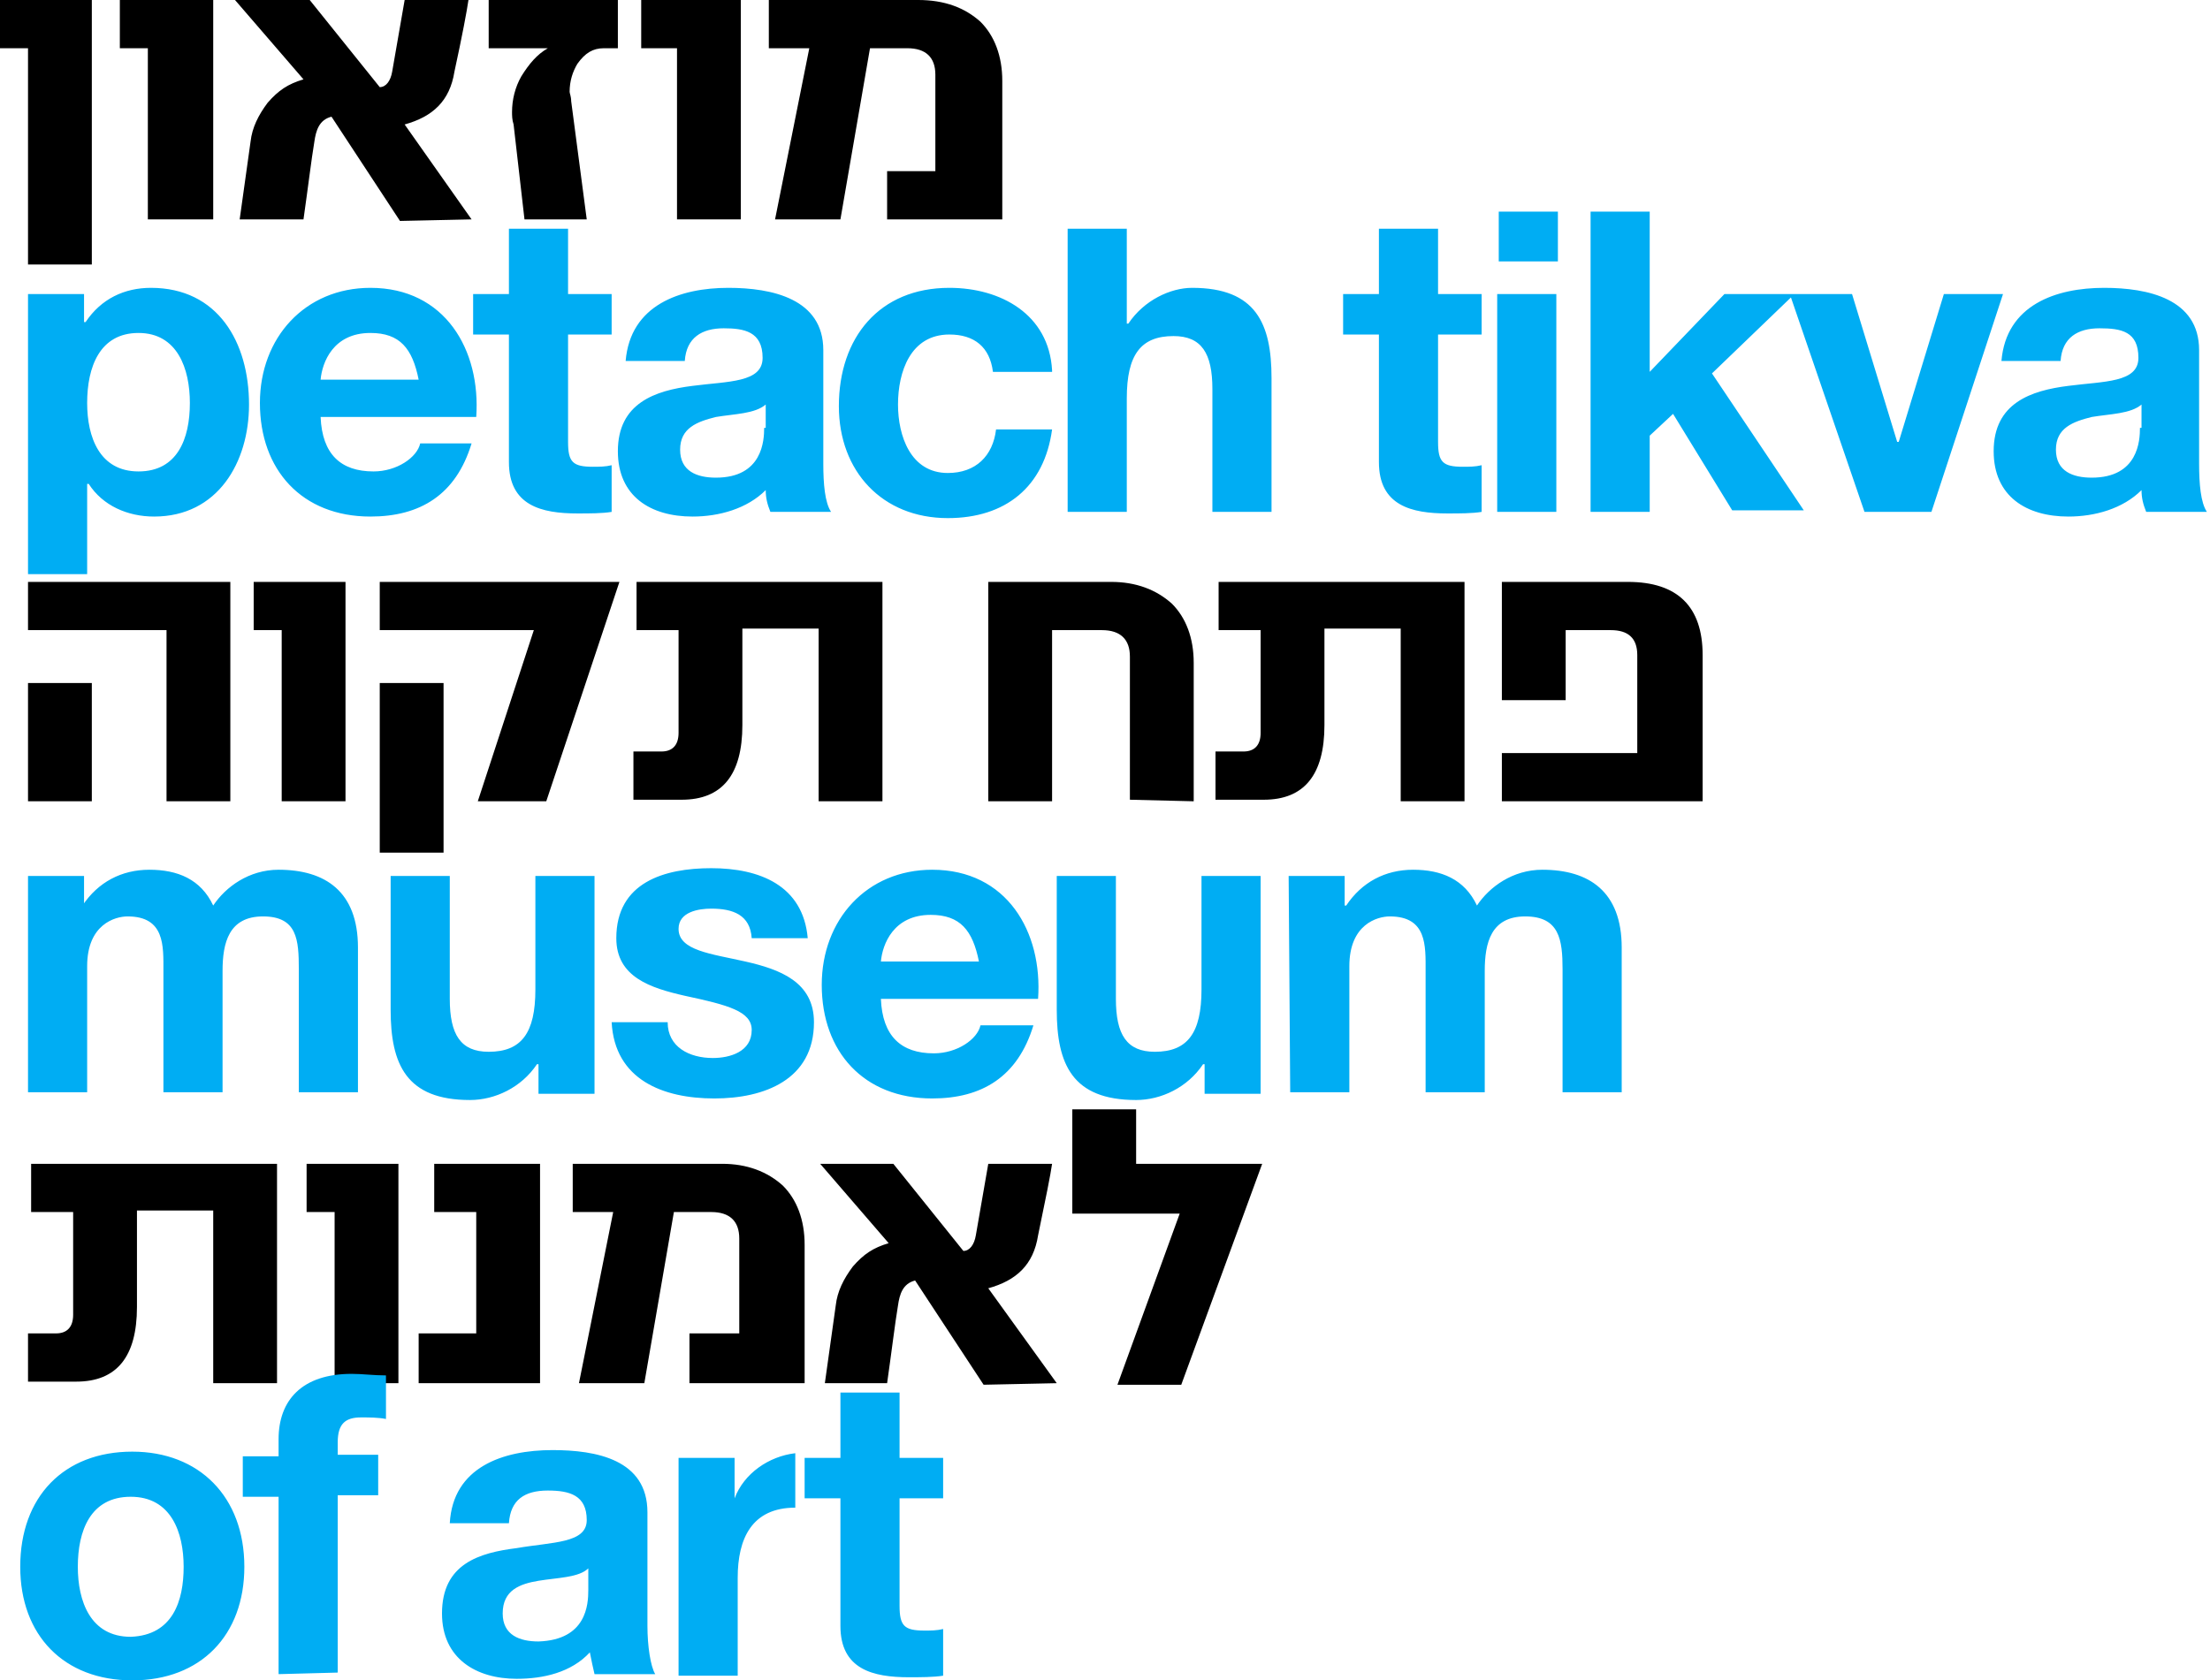
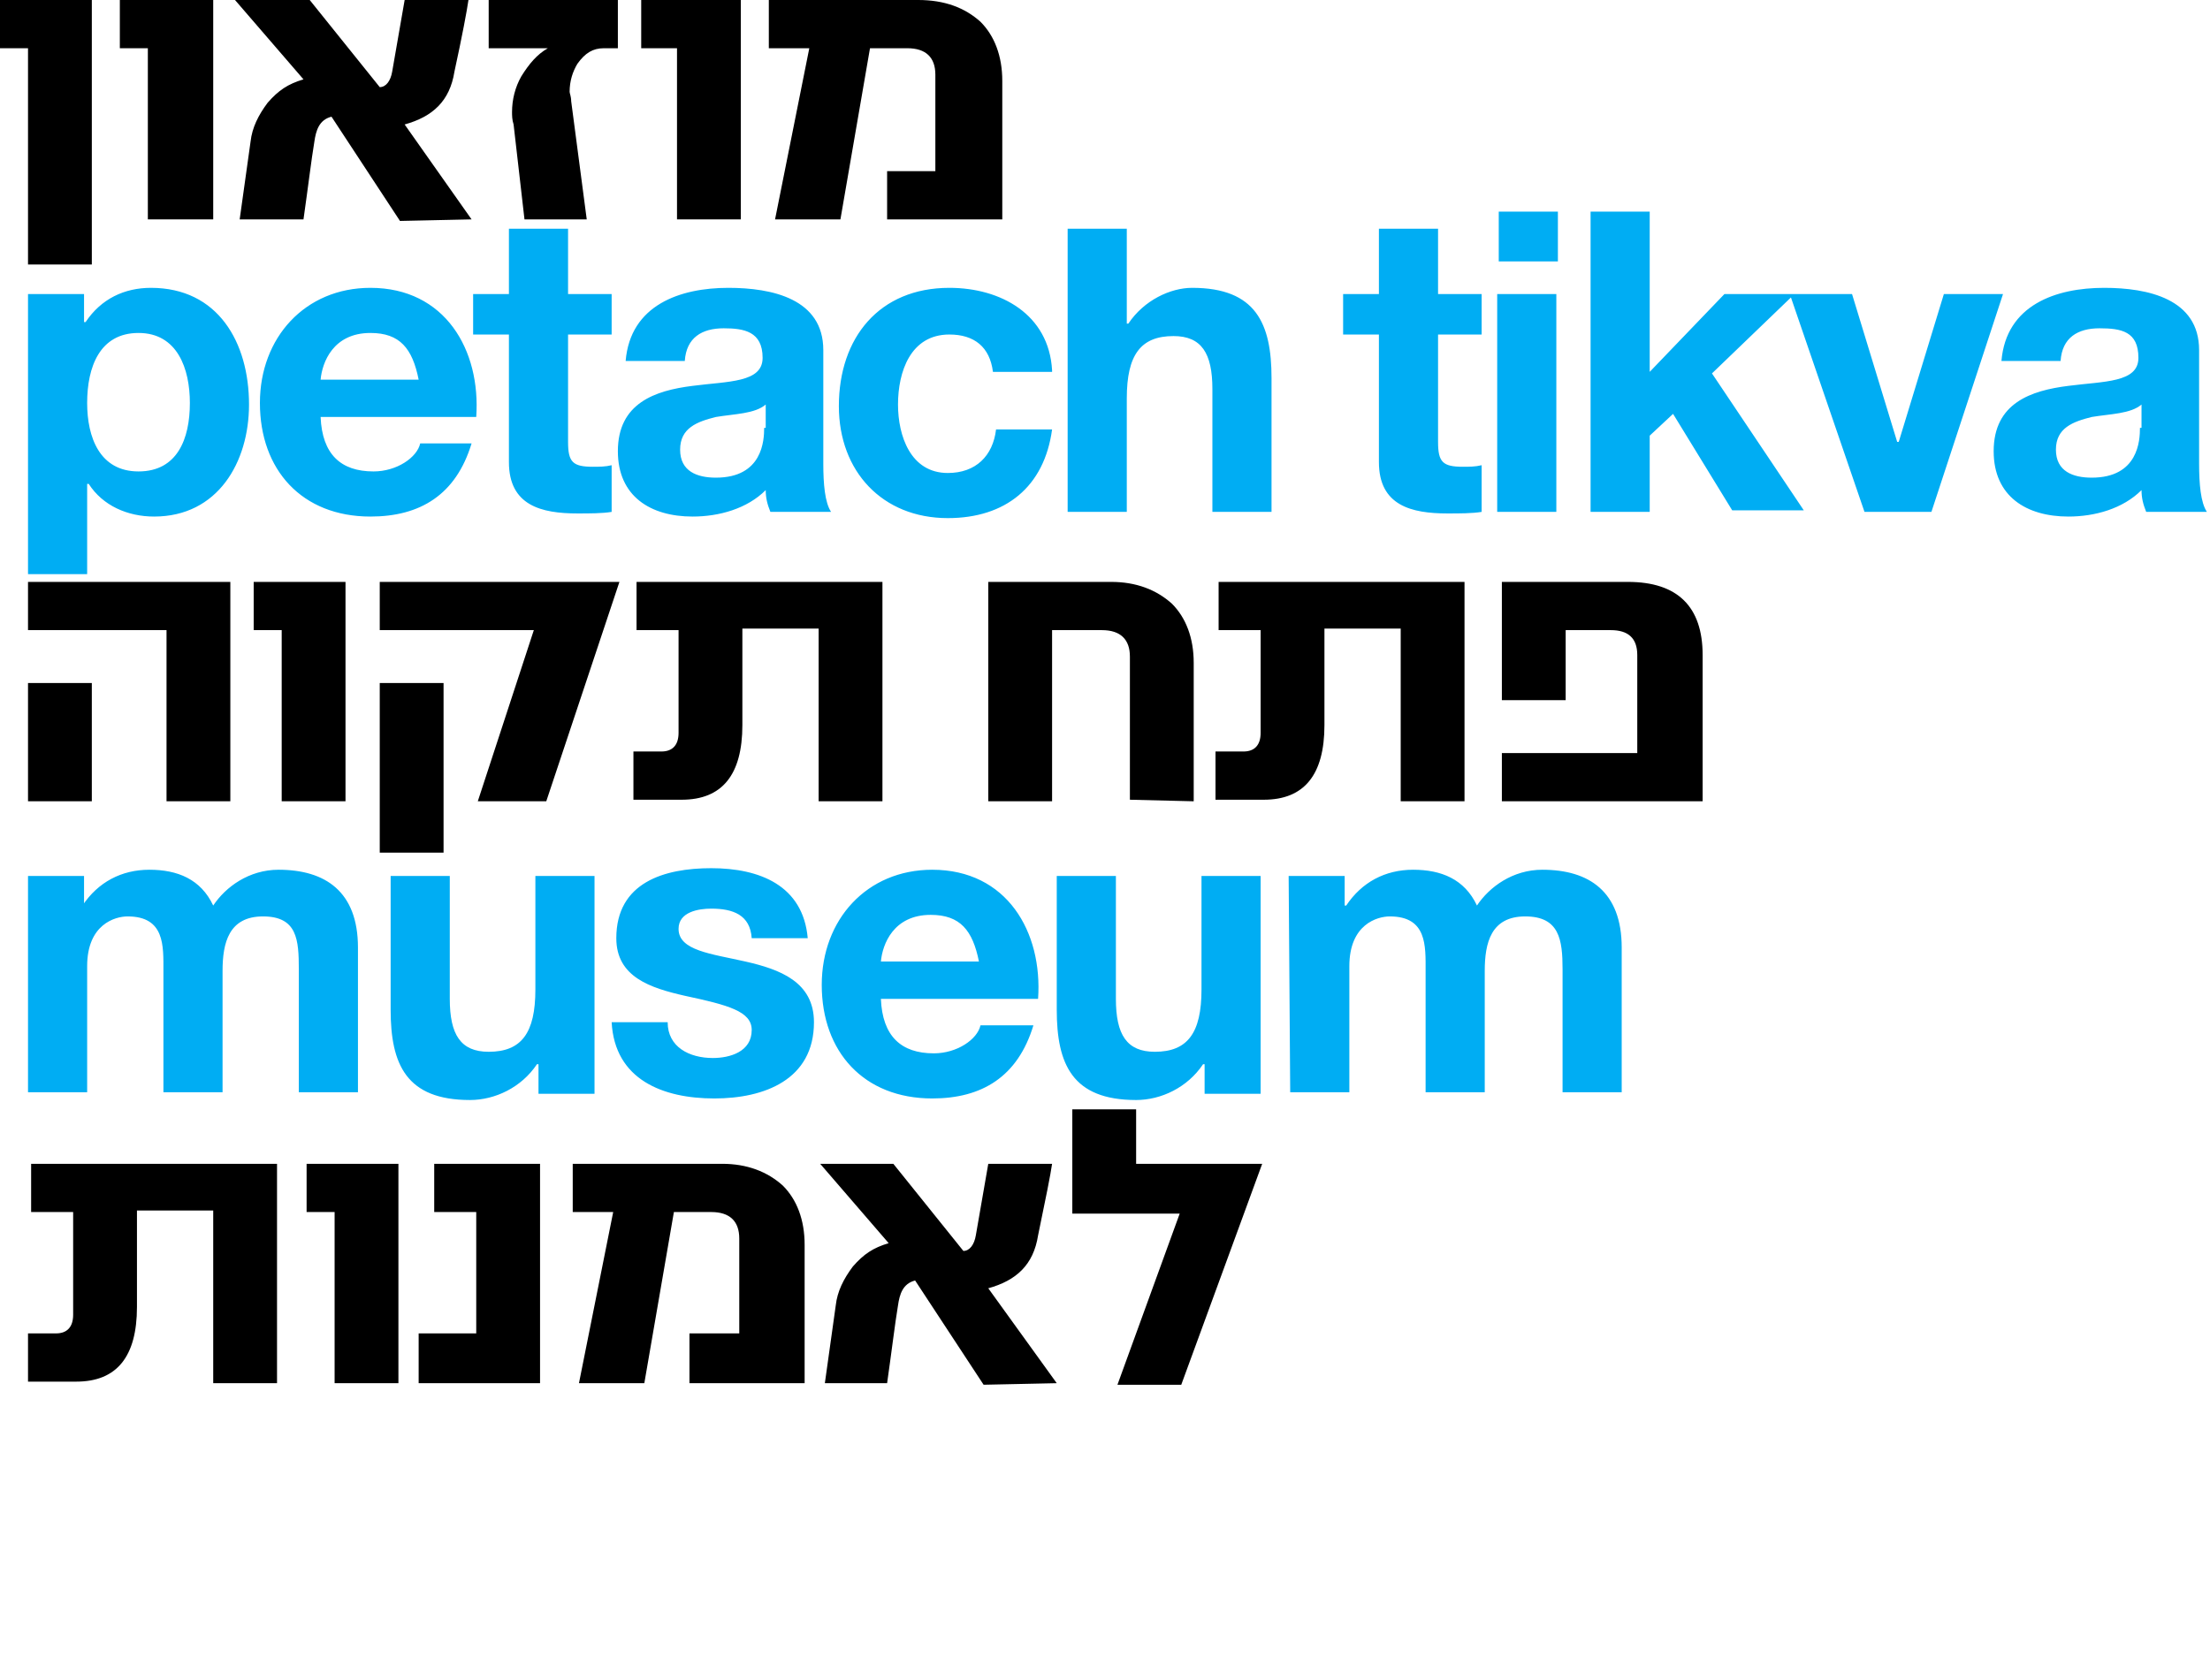
<svg xmlns="http://www.w3.org/2000/svg" width="142" height="108" viewBox="0 0 142 108">
  <g fill="none">
    <polygon fill="#000" points="1.8 17 5.9 17 5.9 0 0 0 0 3.1 1.8 3.1" />
    <polygon fill="#000" points="9.6 14.1 13.7 14.1 13.7 0 7.7 0 7.7 3.1 9.5 3.1 9.5 14.1" />
    <path fill="#000" d="M30.3 14.1L26 8C27.8 7.5 28.9 6.5 29.2 4.6 29.7 2.3 30 .7 30.1 0L26 0 25.2 4.6C25.1 5.2 24.8 5.6 24.4 5.6L19.9 0 15.1 0 19.5 5.1C18.5 5.4 17.9 5.8 17.2 6.6 16.6 7.4 16.2 8.2 16.1 9.1L15.4 14.1 19.5 14.1C19.8 12 20 10.3 20.2 9.1 20.3 8.4 20.5 7.7 21.3 7.5L25.7 14.2 30.3 14.1 30.3 14.1zM38.8 3.1L39.7 3.1 39.7 0 31.4 0 31.4 3.1 35.2 3.1C34.5 3.5 34 4.1 33.5 4.9 33.1 5.6 32.9 6.4 32.9 7.2 32.9 7.4 32.9 7.7 33 8L33.7 14.1 37.7 14.1 36.7 6.5C36.7 6.2 36.6 6 36.6 5.9 36.6 5.2 36.8 4.6 37.1 4.1 37.6 3.4 38.1 3.1 38.8 3.1z" />
    <polygon fill="#000" points="43.5 14.1 47.6 14.1 47.6 0 41.2 0 41.2 3.1 43.5 3.1" />
    <path fill="#000" d="M64.4,14.1 L64.4,5.2 C64.4,3.6 63.9,2.3 63,1.4 C62,0.5 60.7,0 59,0 L49.4,0 L49.4,3.1 L52,3.1 L49.8,14.1 L54,14.1 L55.9,3.1 L58.3,3.1 C59.5,3.1 60.1,3.7 60.1,4.8 L60.1,11 L57,11 L57,14.1 L64.4,14.1 Z" />
    <path fill="#00ADF3" d="M1.8 36.9L5.6 36.9 5.6 31.1 5.7 31.1C6.6 32.5 8.2 33.2 9.9 33.2 14 33.2 16 29.7 16 26 16 22 14 18.5 9.7 18.5 8 18.5 6.5 19.2 5.5 20.7L5.4 20.7 5.4 18.9 1.8 18.9 1.8 36.9zM8.9 30.3C6.4 30.3 5.6 28.1 5.6 25.9 5.6 23.6 6.4 21.4 8.9 21.4 11.4 21.4 12.2 23.7 12.2 25.9 12.2 28.2 11.4 30.3 8.9 30.3zM30.6 26.8C30.9 22.5 28.6 18.5 23.8 18.5 19.6 18.5 16.7 21.7 16.7 25.9 16.7 30.2 19.4 33.2 23.8 33.2 27 33.2 29.3 31.8 30.3 28.5L27 28.5C26.8 29.4 25.5 30.3 24 30.3 21.9 30.3 20.7 29.2 20.6 26.8L30.6 26.8 30.6 26.8zM20.6 24.4C20.7 23.3 21.4 21.4 23.8 21.4 25.7 21.4 26.5 22.4 26.9 24.4L20.6 24.4zM36.5 14.7L32.7 14.7 32.7 18.9 30.4 18.9 30.4 21.5 32.7 21.5 32.7 29.7C32.7 32.5 34.8 33 37.1 33 37.9 33 38.7 33 39.3 32.9L39.3 29.9C38.9 30 38.5 30 38.1 30 36.8 30 36.5 29.7 36.5 28.4L36.5 21.5 39.3 21.5 39.3 18.9 36.5 18.9 36.5 14.7zM49.1 27.5C49.1 28.3 49 30.7 46 30.7 44.8 30.7 43.7 30.3 43.7 28.9 43.7 27.5 44.8 27.1 46 26.8 47.2 26.6 48.5 26.6 49.2 26L49.2 27.5 49.1 27.5 49.1 27.5zM44 23.2C44.1 21.7 45.1 21.1 46.5 21.1 47.8 21.1 49 21.3 49 23 49 24.6 46.8 24.5 44.5 24.8 42.1 25.1 39.7 25.9 39.7 29 39.7 31.9 41.8 33.2 44.5 33.2 46.2 33.2 48 32.7 49.2 31.5 49.2 32 49.3 32.4 49.5 32.9L53.4 32.9C53 32.3 52.9 31.1 52.9 29.8L52.9 22.5C52.9 19.2 49.6 18.5 46.8 18.5 43.7 18.5 40.5 19.6 40.2 23.2L44 23.2 44 23.2zM67.6 23.8C67.4 20.2 64.3 18.5 61 18.5 56.5 18.5 53.9 21.7 53.9 26.1 53.9 30.3 56.7 33.3 60.9 33.3 64.6 33.3 67.1 31.3 67.6 27.6L64 27.6C63.8 29.3 62.7 30.4 60.9 30.4 58.5 30.4 57.7 28 57.7 26 57.7 23.9 58.5 21.5 61 21.5 62.6 21.5 63.6 22.3 63.8 23.9L67.6 23.9 67.6 23.8zM68.6 32.9L72.4 32.9 72.4 25.6C72.4 22.8 73.3 21.6 75.4 21.6 77.2 21.6 77.9 22.7 77.9 25L77.9 32.9 81.7 32.9 81.7 24.3C81.7 20.8 80.7 18.5 76.6 18.5 75.2 18.5 73.5 19.3 72.5 20.8L72.4 20.8 72.4 14.7 68.6 14.7 68.6 32.9 68.6 32.9zM92.4 14.7L88.6 14.7 88.6 18.9 86.3 18.9 86.3 21.5 88.6 21.5 88.6 29.7C88.6 32.5 90.7 33 93 33 93.8 33 94.6 33 95.2 32.9L95.2 29.9C94.8 30 94.4 30 94 30 92.7 30 92.4 29.7 92.4 28.4L92.4 21.5 95.2 21.5 95.2 18.9 92.4 18.9 92.4 14.7zM96.2 32.9L100 32.9 100 18.9 96.2 18.9 96.2 32.9zM100.1 13.6L96.3 13.6 96.3 16.8 100.1 16.8 100.1 13.6zM102.2 32.9L106 32.9 106 28 107.5 26.6 111.3 32.8 115.9 32.8 110 24 115.3 18.9 110.8 18.9 106 23.9 106 13.6 102.2 13.6 102.2 32.9zM128.7 18.9L124.9 18.9 122 28.4 121.9 28.4 119 18.9 115 18.9 119.8 32.9 124.1 32.9 128.7 18.9zM137.5 27.5C137.5 28.3 137.4 30.7 134.4 30.7 133.2 30.7 132.1 30.3 132.1 28.9 132.1 27.5 133.2 27.1 134.4 26.8 135.6 26.6 136.9 26.6 137.6 26L137.6 27.5 137.5 27.5 137.5 27.5zM132.4 23.2C132.5 21.7 133.5 21.1 134.9 21.1 136.3 21.1 137.4 21.3 137.4 23 137.4 24.6 135.2 24.5 132.9 24.8 130.5 25.1 128.1 25.9 128.1 29 128.1 31.9 130.2 33.2 132.9 33.2 134.6 33.2 136.4 32.7 137.6 31.5 137.6 32 137.7 32.4 137.9 32.9L141.8 32.9C141.4 32.3 141.3 31.1 141.3 29.8L141.3 22.5C141.3 19.2 138 18.5 135.2 18.5 132.1 18.5 128.9 19.6 128.6 23.2L132.4 23.2 132.4 23.2zM1.8 70.2L5.6 70.2 5.6 62.1C5.6 59.4 7.4 58.9 8.2 58.9 10.6 58.9 10.5 60.8 10.5 62.4L10.5 70.2 14.3 70.2 14.3 62.4C14.3 60.6 14.7 58.9 16.9 58.9 19.1 58.9 19.2 60.4 19.2 62.3L19.2 70.2 23 70.2 23 60.9C23 57.3 20.9 55.9 17.9 55.9 16 55.9 14.5 57 13.7 58.2 12.9 56.5 11.4 55.9 9.6 55.9 7.8 55.9 6.3 56.7 5.3 58.2L5.4 58.2 5.4 56.3 1.8 56.3 1.8 70.2zM38.2 56.3L34.4 56.3 34.4 63.6C34.4 66.4 33.5 67.6 31.4 67.6 29.6 67.6 28.9 66.5 28.9 64.2L28.9 56.3 25.1 56.3 25.1 64.9C25.1 68.4 26.1 70.7 30.2 70.7 31.8 70.7 33.5 69.9 34.5 68.4L34.6 68.4 34.6 70.3 38.2 70.3 38.2 56.3zM39.3 65.7C39.5 69.4 42.6 70.6 45.9 70.6 49.1 70.6 52.3 69.4 52.3 65.7 52.3 63.1 50.1 62.3 47.9 61.8 45.7 61.3 43.6 61.1 43.6 59.7 43.6 58.6 44.9 58.4 45.7 58.4 47.1 58.4 48.2 58.8 48.3 60.3L51.9 60.3C51.6 56.9 48.8 55.8 45.7 55.8 42.7 55.8 39.6 56.7 39.6 60.3 39.6 62.8 41.8 63.5 44 64 46.8 64.6 48.3 65 48.3 66.2 48.3 67.6 46.9 68 45.8 68 44.3 68 42.9 67.3 42.9 65.7L39.3 65.7zM66.7 64.2C67 59.9 64.7 55.9 59.9 55.9 55.7 55.9 52.8 59.1 52.8 63.3 52.8 67.6 55.5 70.6 59.9 70.6 63.1 70.6 65.4 69.2 66.4 65.9L63 65.9C62.8 66.8 61.5 67.7 60 67.7 57.9 67.7 56.7 66.6 56.6 64.2L66.7 64.2zM56.6 61.8C56.7 60.7 57.4 58.8 59.8 58.8 61.7 58.8 62.5 59.8 62.9 61.8L56.6 61.8zM81 56.3L77.2 56.3 77.2 63.6C77.2 66.4 76.3 67.6 74.2 67.6 72.4 67.6 71.7 66.5 71.7 64.2L71.7 56.3 67.9 56.3 67.9 64.9C67.9 68.4 68.9 70.7 73 70.7 74.6 70.7 76.3 69.9 77.3 68.4L77.4 68.4 77.4 70.3 81 70.3 81 56.3zM82.9 70.2L86.7 70.2 86.7 62.1C86.7 59.4 88.5 58.9 89.3 58.9 91.7 58.9 91.6 60.8 91.6 62.4L91.6 70.2 95.4 70.2 95.4 62.4C95.4 60.6 95.8 58.9 98 58.9 100.2 58.9 100.4 60.4 100.4 62.3L100.4 70.2 104.2 70.2 104.2 60.9C104.2 57.3 102.1 55.9 99.1 55.9 97.2 55.9 95.7 57 94.9 58.2 94.1 56.5 92.6 55.9 90.8 55.9 89 55.9 87.5 56.7 86.5 58.2L86.4 58.2 86.4 56.3 82.8 56.3 82.9 70.2 82.9 70.2z" />
    <path fill="#000" d="M28.5 43.9L24.4 43.9 24.4 54.8 28.5 54.8 28.5 43.9zM5.9 43.9L1.8 43.9 1.8 51.5 5.9 51.5 5.9 43.9 5.9 43.9zM10.7 51.5L14.8 51.5 14.8 37.4 1.8 37.4 1.8 40.5 10.7 40.5 10.7 51.5zM18.1 51.5L22.2 51.5 22.2 37.4 16.3 37.4 16.3 40.5 18.1 40.5 18.1 51.5zM35.1 51.5L39.8 37.4 24.4 37.4 24.4 40.5 34.3 40.5 30.7 51.5 35.1 51.5zM52.6 51.5L56.7 51.5 56.7 37.4 40.9 37.4 40.9 40.5 43.6 40.5 43.6 47.1C43.6 47.9 43.2 48.3 42.5 48.3L40.7 48.3 40.7 51.4 43.8 51.4C46.4 51.4 47.7 49.8 47.7 46.6L47.7 40.4 52.6 40.4 52.6 51.5zM76.7 51.5L76.7 42.6C76.7 41 76.2 39.7 75.3 38.8 74.3 37.9 73 37.4 71.4 37.4L63.5 37.4 63.5 51.5 67.6 51.5 67.6 40.5 70.8 40.5C72 40.5 72.6 41.1 72.6 42.2L72.6 51.4 76.7 51.5 76.7 51.5zM90 51.5L94.1 51.5 94.1 37.4 78.3 37.4 78.3 40.5 81 40.5 81 47.1C81 47.9 80.6 48.3 79.9 48.3L78.1 48.3 78.1 51.4 81.2 51.4C83.8 51.4 85.1 49.8 85.1 46.6L85.1 40.4 90 40.4 90 51.5zM109.4 51.5L109.4 42.1C109.4 39 107.8 37.4 104.6 37.4L96.5 37.4 96.5 45 100.6 45 100.6 40.5 103.5 40.5C104.6 40.5 105.2 41 105.2 42.1L105.2 48.4 96.5 48.4 96.5 51.5 109.4 51.5zM13.7 88.9L17.8 88.9 17.8 74.8 2 74.8 2 77.9 4.7 77.9 4.7 84.5C4.7 85.3 4.3 85.7 3.6 85.7L1.8 85.7 1.8 88.8 4.9 88.8C7.5 88.8 8.8 87.2 8.8 84L8.8 77.8 13.7 77.8 13.7 88.9zM21.5 88.9L25.6 88.9 25.6 74.8 19.7 74.8 19.7 77.9 21.5 77.9 21.5 88.9 21.5 88.9zM26.9 88.9L34.7 88.9 34.7 74.8 27.9 74.8 27.9 77.9 30.6 77.9 30.6 85.7 26.9 85.7 26.9 88.9 26.9 88.9zM44.3 88.9L51.7 88.9 51.7 80C51.7 78.4 51.2 77.1 50.3 76.2 49.3 75.3 48 74.8 46.4 74.8L36.8 74.8 36.8 77.9 39.4 77.9 37.2 88.9 41.4 88.9 43.3 77.9 45.7 77.9C46.9 77.9 47.5 78.5 47.5 79.6L47.5 85.7 44.3 85.7 44.3 88.9 44.3 88.9zM67.9 88.9L63.5 82.8C65.3 82.3 66.4 81.3 66.7 79.4 67.2 77 67.5 75.5 67.6 74.8L63.5 74.8 62.7 79.4C62.6 80 62.3 80.4 61.9 80.4L57.4 74.8 52.7 74.8 57.1 79.9C56.1 80.2 55.5 80.6 54.8 81.4 54.2 82.2 53.8 83 53.7 83.9L53 88.9 57 88.9C57.3 86.8 57.5 85.1 57.7 83.9 57.8 83.2 58 82.5 58.8 82.3L63.2 89 67.9 88.9 67.9 88.9zM81.1 74.8L73 74.8 73 71.3 68.9 71.3 68.9 78 75.8 78 71.8 89 75.9 89 81.1 74.8z" />
-     <path fill="#00ADF3" d="M57.8,89.5 L57.8,93.7 L60.6,93.7 L60.6,96.3 L57.8,96.3 L57.8,103.2 C57.8,104.5 58.1,104.8 59.4,104.8 C59.8,104.8 60.2,104.8 60.6,104.7 L60.6,107.7 C60,107.8 59.1,107.8 58.4,107.8 C56.1,107.8 54,107.3 54,104.5 L54,96.3 L51.7,96.3 L51.7,93.7 L54,93.7 L54,89.5 L57.8,89.5 Z M51.1,93.4 L51.1,96.9 C48.3,96.9 47.4,98.9 47.4,101.4 L47.4,107.7 L43.6,107.7 L43.6,93.7 L47.2,93.7 L47.2,96.3 C47.8,94.7 49.4,93.6 51.1,93.4 Z M17.9,107.6 L17.9,96.2 L15.6,96.2 L15.6,93.6 L17.9,93.6 L17.9,92.5 C17.9,90 19.4,88.3 22.6,88.3 C23.3,88.3 24,88.4 24.8,88.4 L24.8,91.2 C24.3,91.1 23.7,91.1 23.2,91.1 C22.2,91.1 21.7,91.5 21.7,92.7 L21.7,93.5 L24.3,93.5 L24.3,96.1 L21.7,96.1 L21.7,107.5 L17.9,107.6 L17.9,107.6 Z M15.7,100.7 C15.7,105.1 12.9,108 8.5,108 C4.1,108 1.3,105.1 1.3,100.7 C1.3,96.2 4.1,93.3 8.5,93.3 C12.8,93.3 15.7,96.2 15.7,100.7 Z M11.8,100.7 C11.8,98.5 11,96.2 8.4,96.2 C5.8,96.2 5,98.4 5,100.7 C5,102.9 5.8,105.2 8.4,105.2 C11.1,105.1 11.8,102.9 11.8,100.7 Z M37.8,102.2 L37.8,100.8 C37.2,101.4 35.8,101.4 34.6,101.6 C33.4,101.8 32.3,102.2 32.3,103.7 C32.3,105.1 33.4,105.5 34.6,105.5 C37.7,105.4 37.8,103.1 37.8,102.2 Z M42.1,107.6 L38.2,107.6 C38.1,107.2 38,106.7 37.9,106.2 C36.7,107.5 34.9,107.9 33.2,107.9 C30.6,107.9 28.4,106.6 28.4,103.7 C28.4,100.5 30.8,99.8 33.2,99.5 C35.5,99.1 37.7,99.2 37.7,97.7 C37.7,96.1 36.6,95.8 35.2,95.8 C33.7,95.8 32.8,96.4 32.7,97.9 L28.9,97.9 C29.1,94.3 32.3,93.2 35.5,93.2 C38.3,93.2 41.6,93.8 41.6,97.2 L41.6,104.5 C41.6,105.8 41.8,107.1 42.1,107.6 Z" />
  </g>
</svg>